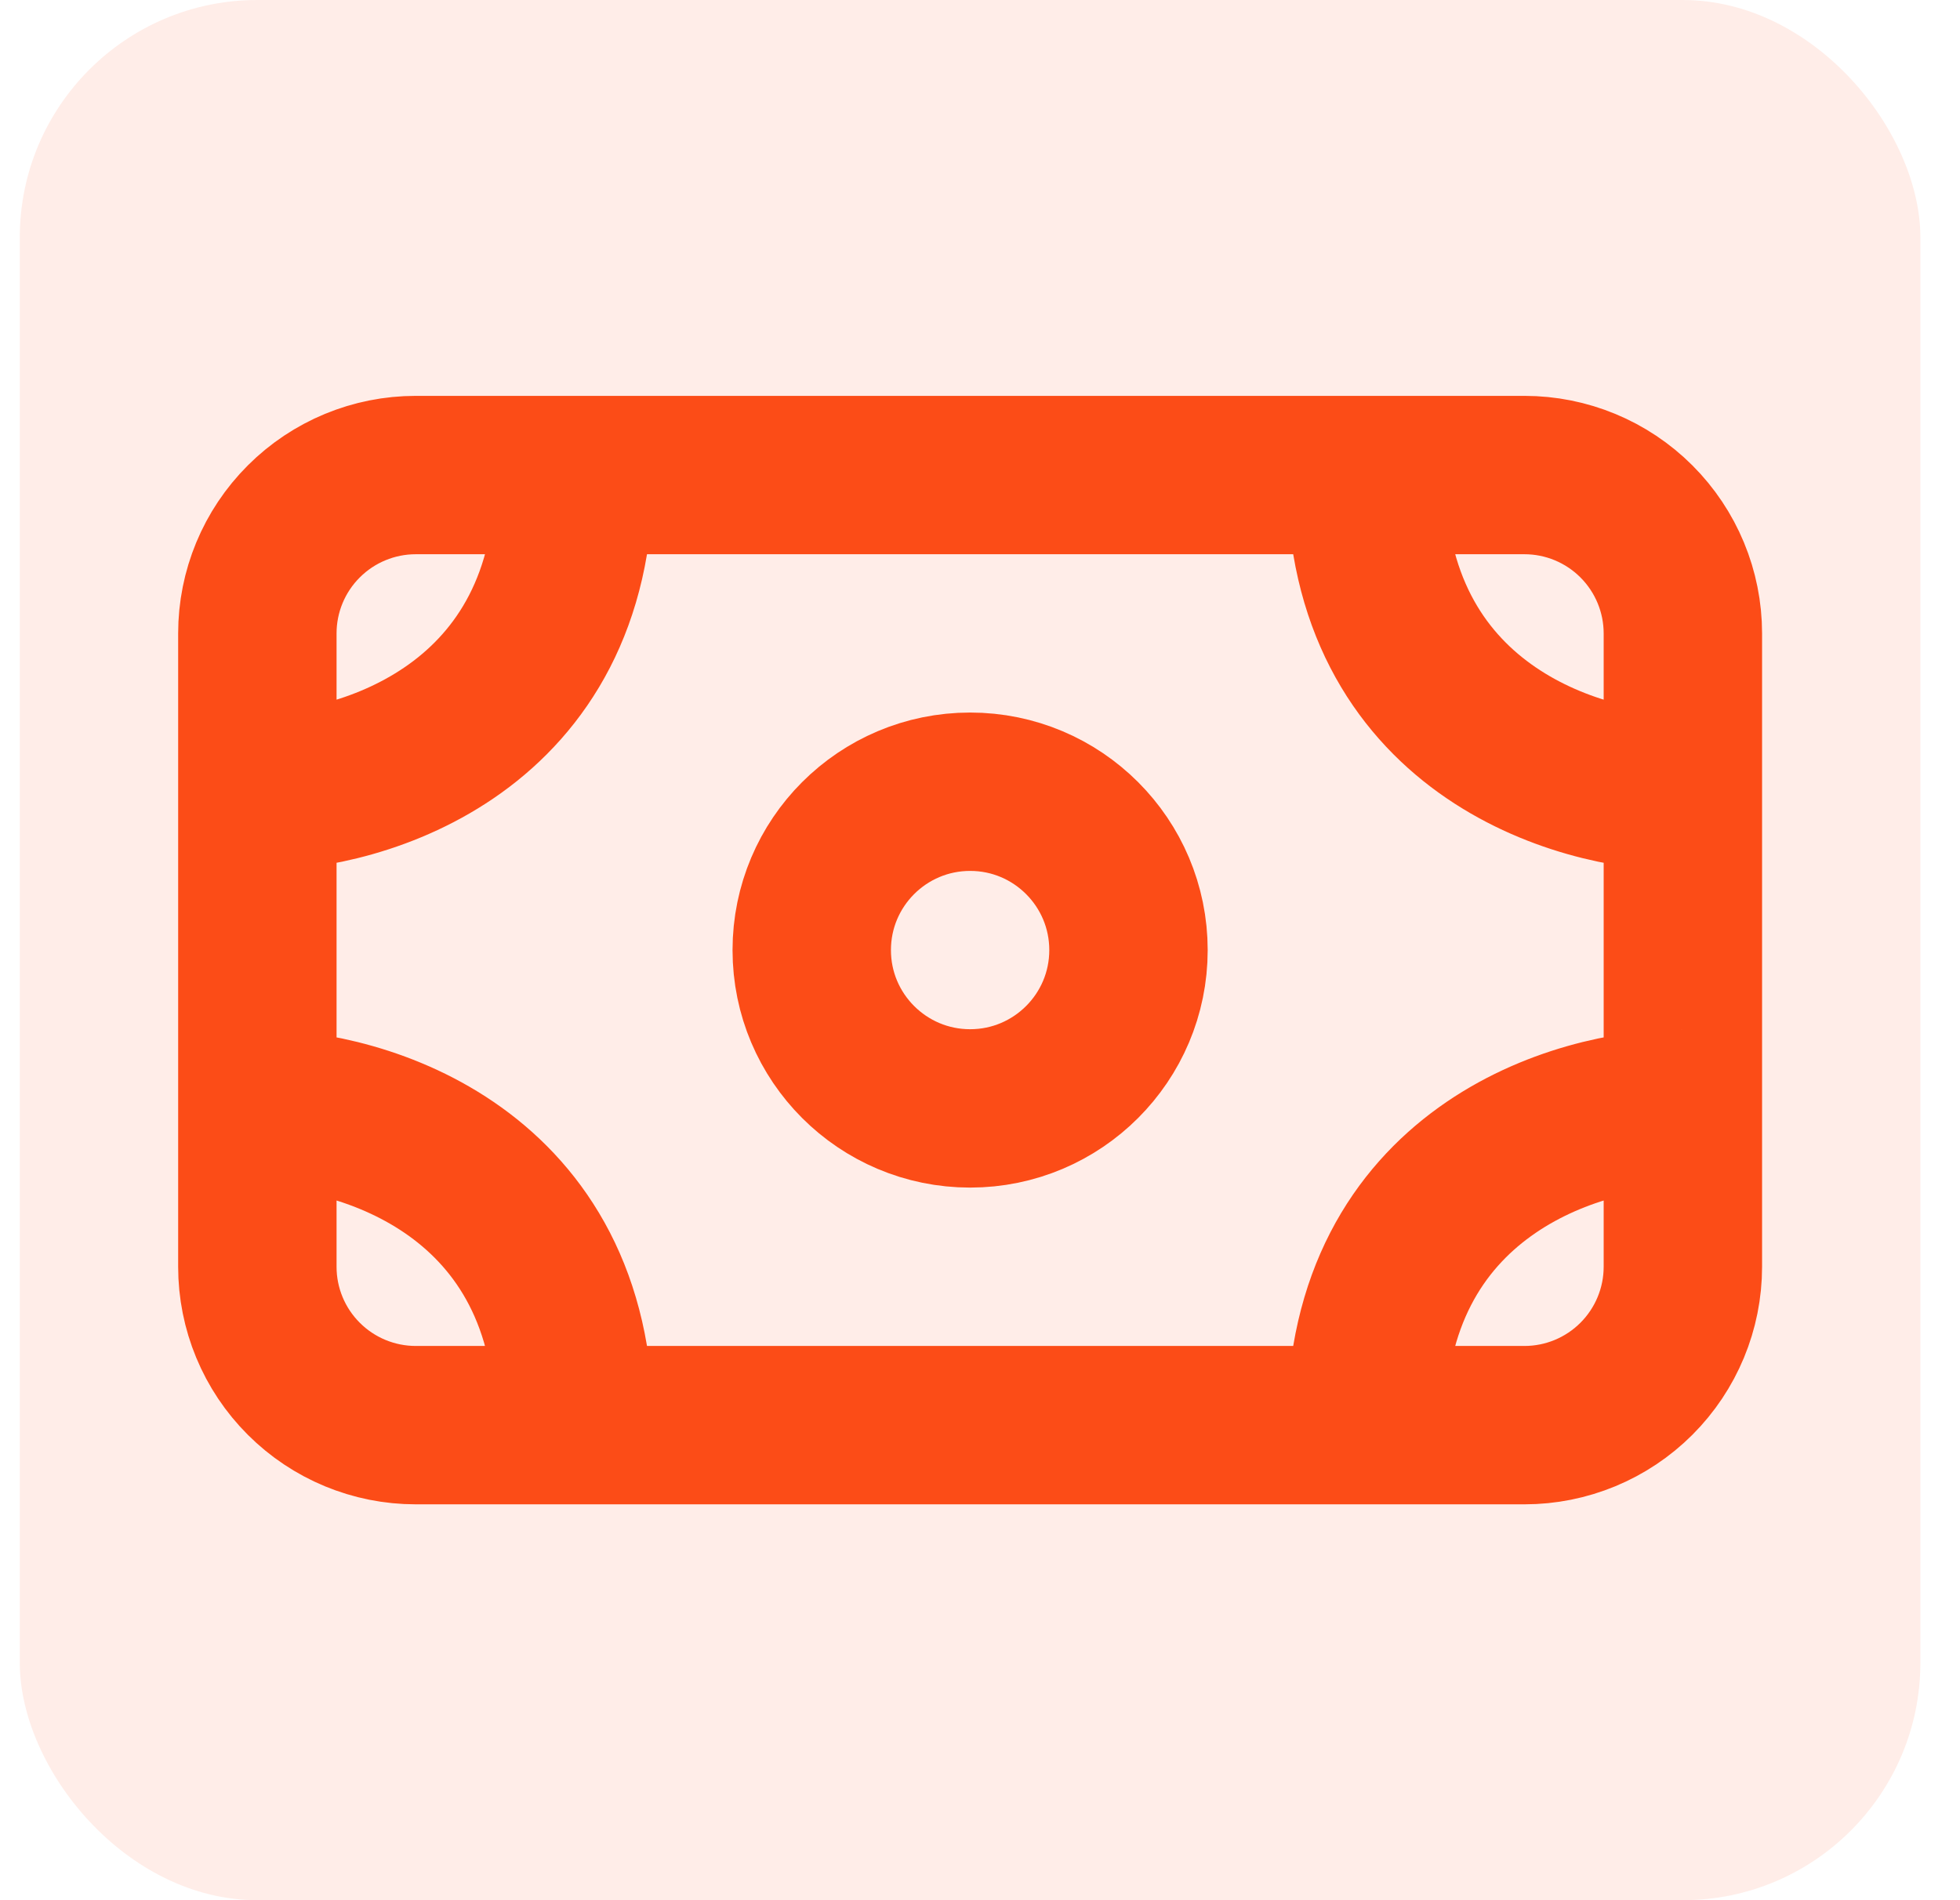
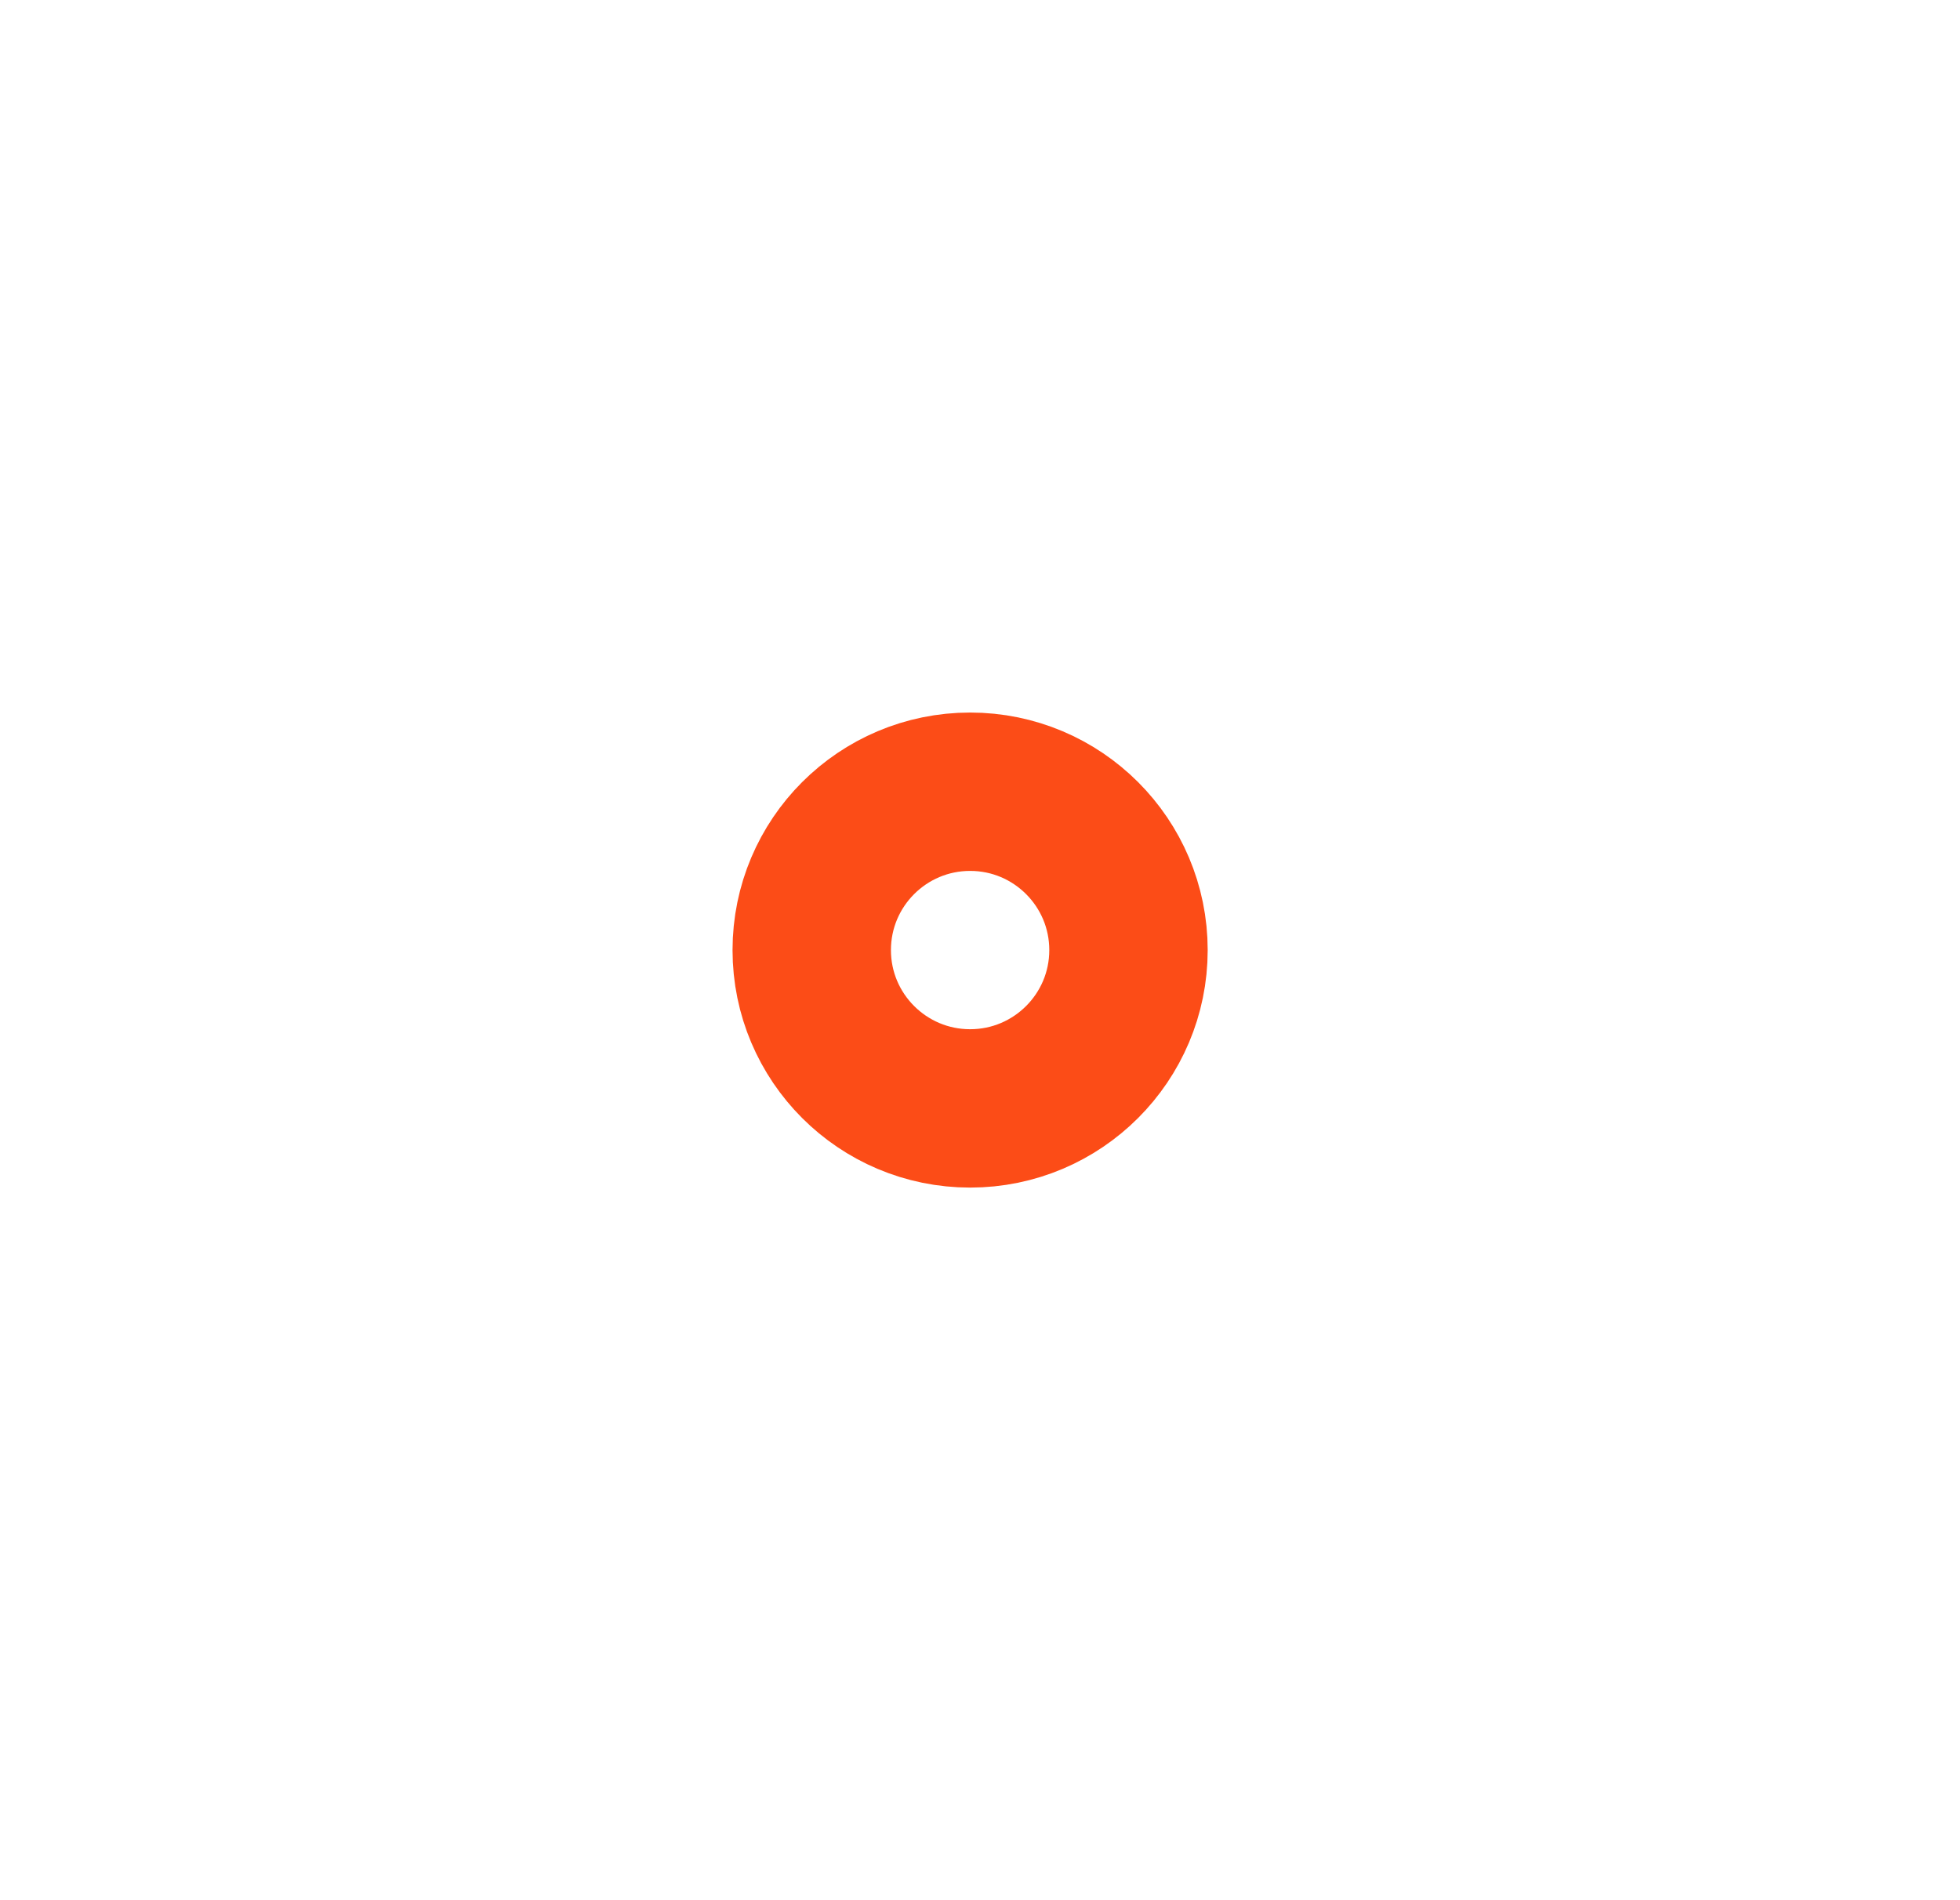
<svg xmlns="http://www.w3.org/2000/svg" width="33" height="32" viewBox="0 0 33 32" fill="none">
-   <rect x="0.333" width="32" height="32" rx="4" fill="#FC4C17" fill-opacity="0.1" />
-   <path d="M4.333 13.333V10.667C4.333 9.959 4.614 9.281 5.115 8.781C5.615 8.281 6.293 8 7 8H9.667M4.333 13.333C6.111 13.333 9.667 12.267 9.667 8M4.333 13.333V18.667M9.667 8H23M4.333 18.667V21.333C4.333 22.041 4.614 22.719 5.115 23.219C5.615 23.719 6.293 24 7 24H9.667M4.333 18.667C6.111 18.667 9.667 19.733 9.667 24M28.334 13.333V10.667C28.334 9.959 28.052 9.281 27.552 8.781C27.052 8.281 26.374 8 25.667 8H23M28.334 13.333C26.556 13.333 23 12.267 23 8M28.334 13.333V18.667M28.334 18.667V21.333C28.334 22.041 28.052 22.719 27.552 23.219C27.052 23.719 26.374 24 25.667 24H23M28.334 18.667C26.556 18.667 23 19.733 23 24M23 24H9.667" stroke="#FC4C17" stroke-width="2.667" stroke-linecap="round" stroke-linejoin="round" />
  <path d="M16.334 18.666C17.806 18.666 19 17.472 19 16C19 14.527 17.806 13.333 16.334 13.333C14.861 13.333 13.667 14.527 13.667 16C13.667 17.472 14.861 18.666 16.334 18.666Z" stroke="#FC4C17" stroke-width="2.667" stroke-linecap="round" stroke-linejoin="round" />
</svg>